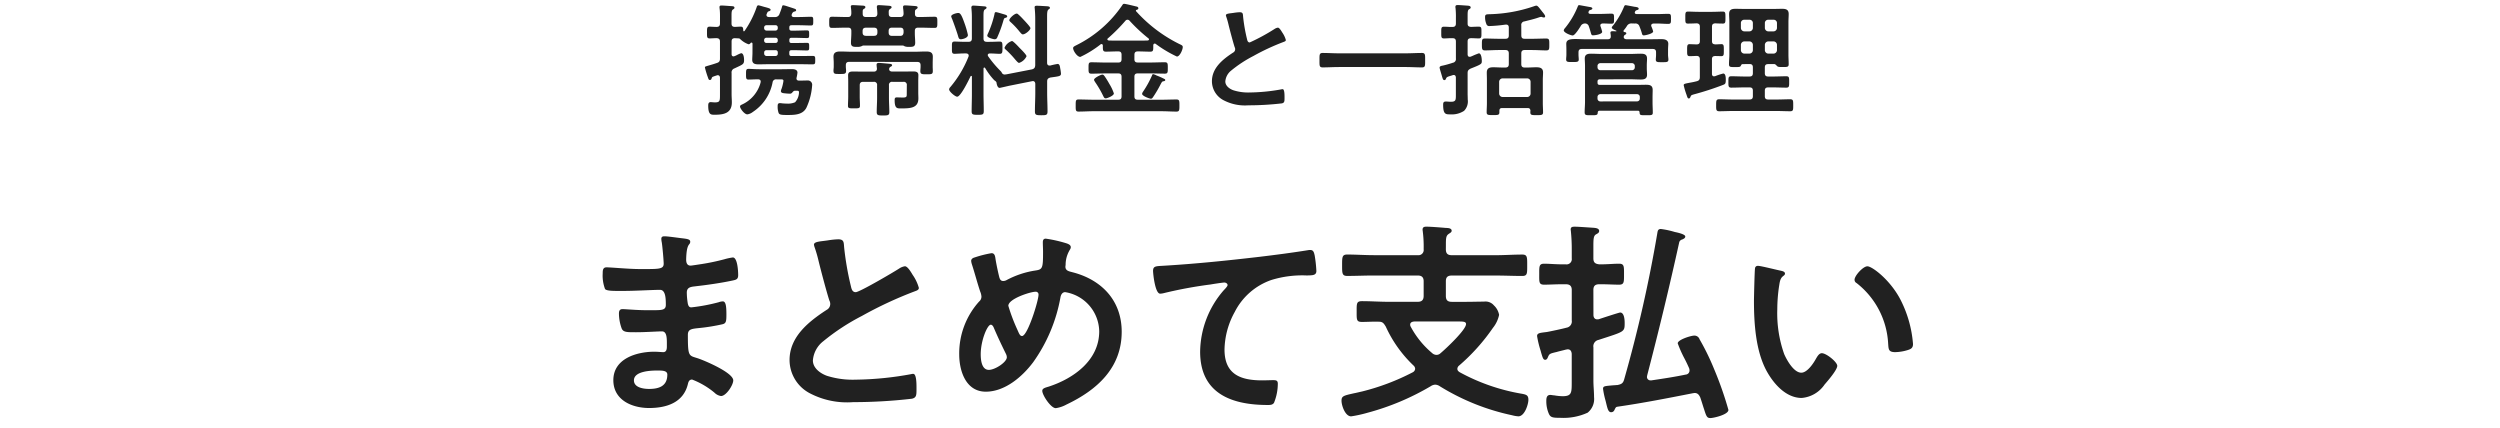
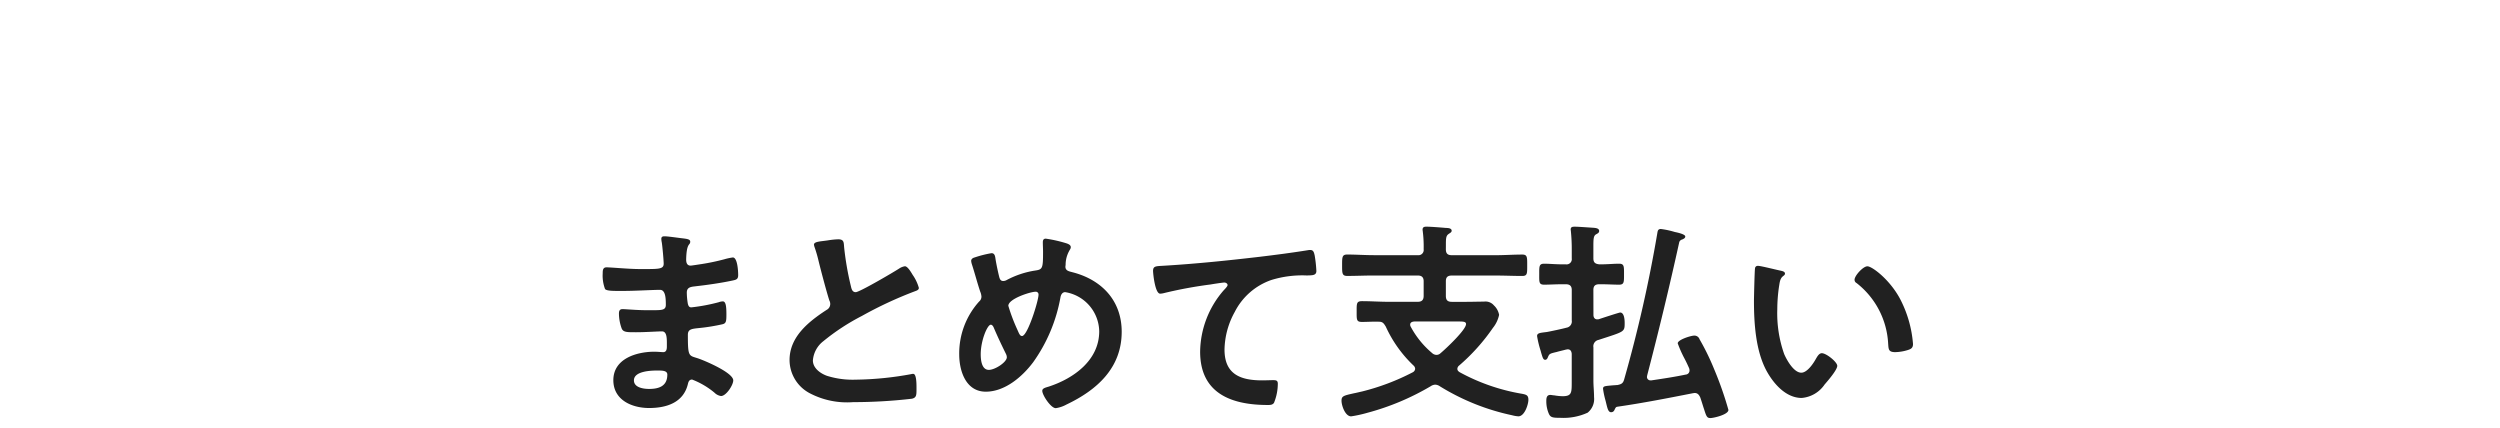
<svg xmlns="http://www.w3.org/2000/svg" width="327" height="56.008" viewBox="0 0 327 56.008">
  <g id="グループ_344984" data-name="グループ 344984" transform="translate(-24 -307)">
    <rect id="area" width="327" height="56.008" transform="translate(24 307)" fill="none" />
    <path id="パス_1326621" data-name="パス 1326621" d="M85.968,20.464c.644,0,1.316,0,1.316.532,0,1.512-1.092,1.876-2.38,1.876-.728,0-1.988-.168-1.988-1.12C82.916,20.548,85.1,20.464,85.968,20.464ZM86.92,2.908c-.252,0-.42.056-.42.336a2.451,2.451,0,0,0,.056.448c.084.476.252,2.352.252,2.8,0,.756-.7.7-3.164.7-1.372,0-3.724-.224-4.312-.224-.476,0-.5.392-.5.784A4.975,4.975,0,0,0,79.136,9.8c.168.224.868.252,1.624.252h.84c1.512,0,3.752-.14,4.732-.14.728,0,.756,1.148.756,1.96,0,.616-.392.7-1.428.7H84.4c-1.064,0-2.632-.14-2.968-.14-.392,0-.476.252-.476.588a5.791,5.791,0,0,0,.364,1.96c.224.5.756.476,1.9.476,1.2,0,2.772-.112,3.36-.112.7,0,.644,1.036.644,1.932,0,.28,0,.784-.476.784-.168,0-.812-.056-1.148-.056-2.324,0-5.376.9-5.376,3.724,0,2.6,2.436,3.64,4.676,3.64,2.268,0,4.48-.7,5.068-3.108.056-.2.112-.616.56-.616a10.424,10.424,0,0,1,2.912,1.708,1.535,1.535,0,0,0,.868.448c.672,0,1.6-1.428,1.6-2.044,0-1.008-3.7-2.576-4.62-2.884-1.2-.392-1.316-.168-1.316-3.08,0-.784.56-.784,1.624-.9a24.773,24.773,0,0,0,2.884-.476c.5-.112.532-.392.532-1.316,0-1.064-.084-1.68-.476-1.68a1.808,1.808,0,0,0-.532.112,23.672,23.672,0,0,1-3.584.672c-.336,0-.392-.28-.448-.448a9.156,9.156,0,0,1-.14-1.484c0-.784.672-.756,1.26-.84,1.484-.168,3.22-.42,4.676-.728.532-.112.784-.168.784-.728,0-.476-.084-2.3-.7-2.3a7.2,7.2,0,0,0-1.064.224,28.134,28.134,0,0,1-3.052.644c-.2.028-1.288.2-1.4.2-.5,0-.588-.42-.588-.812.056-2.268.532-1.792.532-2.324,0-.308-.392-.364-1.12-.448C88.656,3.1,87.34,2.908,86.92,2.908ZM106.464,4a1.477,1.477,0,0,0,.084.336,17.8,17.8,0,0,1,.532,1.848c.28,1.148,1.064,4.116,1.4,5.124a.959.959,0,0,1,.112.5.869.869,0,0,1-.476.728c-2.324,1.512-4.844,3.5-4.844,6.552a4.929,4.929,0,0,0,2.576,4.312,10.5,10.5,0,0,0,5.74,1.2,67.053,67.053,0,0,0,7.7-.448c.56-.14.588-.448.588-1.176v-.336c0-.588-.028-1.736-.42-1.736a.775.775,0,0,0-.252.028,42.258,42.258,0,0,1-7.308.728,11.189,11.189,0,0,1-3.724-.5c-.868-.308-1.848-1.008-1.848-2.016a3.526,3.526,0,0,1,1.372-2.52,28.465,28.465,0,0,1,5.04-3.3,51.492,51.492,0,0,1,6.916-3.22c.224-.084.532-.168.532-.448a5.6,5.6,0,0,0-.812-1.708c-.168-.28-.644-1.12-1.008-1.12a1.791,1.791,0,0,0-.728.28c-.728.476-5.208,3.108-5.712,3.108-.476,0-.56-.476-.644-.84a38.289,38.289,0,0,1-.868-5.012c-.056-.644,0-1.064-.784-1.064a10.4,10.4,0,0,0-1.344.14C107.388,3.58,106.464,3.58,106.464,4Zm28.98,6.16a.354.354,0,0,1,.392.392c0,.784-1.428,5.4-2.156,5.4-.28,0-.392-.336-.644-.9a23.035,23.035,0,0,1-1.148-3.052C131.888,11.084,134.772,10.16,135.444,10.16Zm-3.752,8.568c0,.644-1.54,1.652-2.352,1.652-.952,0-1.064-1.316-1.064-2.044,0-1.792.868-3.864,1.316-3.864.2,0,.336.252.392.392.5,1.176,1.036,2.3,1.6,3.444A1.038,1.038,0,0,1,131.692,18.728Zm5.1-15.512c-.336,0-.392.224-.392.5,0,.392.028.812.028,1.232,0,2.128-.056,2.3-1.008,2.436a11.667,11.667,0,0,0-3.724,1.232.944.944,0,0,1-.476.14c-.308,0-.42-.2-.5-.448-.168-.644-.392-1.708-.5-2.38-.056-.364-.084-.812-.532-.812a14.239,14.239,0,0,0-2.212.56c-.224.056-.448.2-.448.448a1.859,1.859,0,0,0,.084.42c.392,1.2.7,2.408,1.092,3.584a1.977,1.977,0,0,1,.168.672.837.837,0,0,1-.308.644,10.128,10.128,0,0,0-2.6,6.916c0,2.156.868,4.872,3.472,4.872,2.492,0,4.76-1.932,6.188-3.836a20.883,20.883,0,0,0,3.584-8.512c.056-.308.224-.672.616-.672a5.287,5.287,0,0,1,4.452,5.124c0,3.78-3.332,6.16-6.58,7.224-.448.14-.868.224-.868.56,0,.56,1.12,2.268,1.764,2.268a4.149,4.149,0,0,0,1.4-.476c4-1.9,7.224-4.788,7.224-9.52,0-4.06-2.6-6.8-6.44-7.784-.392-.112-.924-.168-.924-.728,0-.056.028-.2.028-.252a3.755,3.755,0,0,1,.476-1.82c.084-.168.2-.28.2-.476,0-.28-.28-.392-.476-.476A17.186,17.186,0,0,0,136.788,3.216Zm14.028,4.256c0,.28.252,2.94.924,2.94a2.161,2.161,0,0,0,.42-.056,56.091,56.091,0,0,1,6.188-1.148c.308-.056,1.568-.252,1.792-.252.168,0,.42.112.42.336,0,.168-.364.532-.5.672A12.436,12.436,0,0,0,156.976,18c0,5.46,4.088,6.972,8.848,6.972.308,0,.616,0,.812-.28a6.708,6.708,0,0,0,.5-2.492c0-.448-.224-.476-.644-.476-.28,0-.9.028-1.4.028-2.828,0-4.928-.784-4.928-4.032a10.483,10.483,0,0,1,1.344-4.928A8.475,8.475,0,0,1,166.3,8.62a13.692,13.692,0,0,1,4.648-.588c.644-.028,1.232.028,1.232-.588a16.894,16.894,0,0,0-.224-2.044c-.084-.336-.14-.7-.56-.7a1.363,1.363,0,0,0-.336.028c-2.1.336-4.256.616-6.356.868-4.088.476-8.176.9-12.264,1.148C151.208,6.828,150.816,6.744,150.816,7.472Zm40.012,6.58c.588,0,.924.028.924.336,0,.756-2.66,3.248-3.332,3.808a.765.765,0,0,1-.532.224.873.873,0,0,1-.588-.252,11.633,11.633,0,0,1-2.772-3.416.54.54,0,0,1-.084-.28c0-.308.252-.392.532-.42ZM189.12,4.168c0-.98,0-1.316.364-1.568.2-.14.392-.224.392-.42,0-.336-.476-.364-.728-.364-.616-.056-2.016-.168-2.576-.168-.28,0-.5.056-.5.392,0,.084.028.2.028.252a15.766,15.766,0,0,1,.112,2.3.686.686,0,0,1-.784.784h-5.74c-1.176,0-2.324-.084-3.472-.084-.672,0-.672.336-.672,1.4s0,1.4.672,1.4c1.148,0,2.3-.056,3.472-.056h5.74c.532,0,.784.224.784.756v1.9c0,.56-.252.784-.784.784h-3.78c-1.176,0-2.324-.084-3.5-.084-.728,0-.7.308-.7,1.372s-.028,1.344.7,1.344,1.456-.056,2.212-.028c.5,0,.644.224.9.644a16.346,16.346,0,0,0,3.64,5.1.6.6,0,0,1,.2.42.564.564,0,0,1-.308.448,29.95,29.95,0,0,1-6.664,2.52c-.392.084-.7.168-1.008.224-1.372.308-1.652.364-1.652.98s.476,2.044,1.26,2.044a16.709,16.709,0,0,0,2.156-.476,32.937,32.937,0,0,0,8.26-3.472,1.134,1.134,0,0,1,.588-.2,1.174,1.174,0,0,1,.616.224,29.66,29.66,0,0,0,9.436,3.78,4.111,4.111,0,0,0,.812.14c.84,0,1.316-1.6,1.316-2.156,0-.588-.252-.672-.784-.784a25.956,25.956,0,0,1-8.2-2.828c-.168-.112-.308-.224-.308-.448a.576.576,0,0,1,.224-.42,25.652,25.652,0,0,0,4.424-4.928,4.017,4.017,0,0,0,.812-1.708,2.248,2.248,0,0,0-.672-1.232,1.447,1.447,0,0,0-1.316-.5c-.756,0-1.512.028-2.3.028H189.9c-.56,0-.784-.224-.784-.784v-1.9c0-.532.224-.756.784-.756h5.74c1.148,0,2.324.056,3.472.056.672,0,.644-.336.644-1.4,0-1.036.028-1.4-.644-1.4-1.148,0-2.324.084-3.472.084H189.9c-.56,0-.784-.224-.784-.784Zm19.292,5.768c0-.532.224-.756.784-.756h.2c.84,0,1.708.056,2.38.056s.644-.364.644-1.372.028-1.372-.644-1.372-1.54.084-2.38.084h-.2c-.56-.056-.784-.252-.784-.784V4.2c0-.98.028-1.344.336-1.54.2-.112.42-.2.42-.448,0-.364-.476-.392-.756-.42-.5-.028-1.96-.14-2.408-.14-.28,0-.56,0-.56.364,0,.084.028.168.028.252a23.281,23.281,0,0,1,.112,2.436V5.792a.686.686,0,0,1-.784.784h-.448c-.868,0-1.736-.084-2.38-.084-.672,0-.644.364-.644,1.372s-.056,1.372.644,1.372c.644,0,1.512-.056,2.38-.056h.448c.532,0,.784.224.784.756v3.976a.828.828,0,0,1-.7.952c-.5.14-2.072.476-2.548.56-.84.112-1.288.112-1.288.532a13.279,13.279,0,0,0,.476,1.96c.028.112.056.224.084.308.168.56.252.84.5.84.2,0,.308-.2.364-.364.2-.448.252-.448,1.176-.672.28-.084.672-.168,1.2-.308.056,0,.14-.028.2-.028.392,0,.5.28.532.588v3.584c0,1.484.028,1.96-1.2,1.96a7.221,7.221,0,0,1-1.092-.112c-.14,0-.392-.056-.5-.056-.476,0-.532.392-.532.784a4.085,4.085,0,0,0,.308,1.624c.224.532.476.588,1.54.588a7.616,7.616,0,0,0,3.556-.672,2.3,2.3,0,0,0,.84-2.044c0-.728-.084-1.428-.084-2.156V17.44a.851.851,0,0,1,.672-.98c3.416-1.12,3.416-1.008,3.416-2.24,0-.392-.056-1.344-.588-1.344-.14,0-2.436.756-2.772.868a.616.616,0,0,1-.224.028c-.364,0-.5-.28-.5-.588Zm3.164,15.26c3.3-.476,6.58-1.12,9.856-1.764.056,0,.14-.028.224-.028.392,0,.56.224.728.56.224.644.364,1.148.5,1.54.308.98.392,1.176.84,1.176.42,0,2.352-.448,2.352-1.064a45.546,45.546,0,0,0-1.876-5.348,31.3,31.3,0,0,0-1.9-3.892.7.7,0,0,0-.728-.476c-.392,0-2.128.532-2.128,1.008a15.089,15.089,0,0,0,.9,2.016c.28.532.5,1.036.588,1.232a.828.828,0,0,1,.056.28.533.533,0,0,1-.5.56c-1.484.308-2.968.532-4.48.756h-.112a.449.449,0,0,1-.476-.448c0-.056.028-.14.028-.2,1.512-5.8,2.912-11.592,4.2-17.444a.536.536,0,0,1,.392-.336c.168-.084.392-.168.392-.392,0-.308-1.092-.532-1.372-.588a11.168,11.168,0,0,0-1.82-.392c-.42,0-.42.308-.476.616a179.207,179.207,0,0,1-4.312,19.012c-.14.532-.336.672-.9.784-.168,0-.308.028-.476.028-1.176.112-1.4.084-1.4.476a11.248,11.248,0,0,0,.336,1.568c.224.9.308,1.484.728,1.484a.459.459,0,0,0,.42-.28C211.324,25.308,211.352,25.224,211.576,25.2Zm31-16.6a.462.462,0,0,0,.252.42,10.74,10.74,0,0,1,4.144,7.98c.056.672.028,1.064.924,1.064a5.919,5.919,0,0,0,1.568-.252c.476-.14.756-.28.756-.812a15.275,15.275,0,0,0-1.652-5.824c-1.344-2.576-3.7-4.34-4.312-4.34C243.692,6.828,242.572,8.06,242.572,8.592Zm-12.628-1.82a.348.348,0,0,0-.392.308c-.056.252-.14,3.808-.14,4.256,0,2.968.224,6.5,1.624,9.128.924,1.708,2.548,3.584,4.62,3.584a4.027,4.027,0,0,0,3-1.764c.392-.448,1.652-1.9,1.652-2.436,0-.5-1.428-1.652-2.016-1.652-.364,0-.588.42-.756.7-.336.616-1.148,1.848-1.932,1.848-.98,0-1.9-1.652-2.24-2.436a16,16,0,0,1-.9-5.852,20.865,20.865,0,0,1,.224-2.968c.084-.476.112-1.036.5-1.344.168-.14.28-.2.28-.364,0-.28-.392-.336-.616-.392C232.38,7.3,230.308,6.772,229.944,6.772Z" transform="translate(24.002 335)" fill="#212121" />
-     <path id="Module_Heading_H2_-_Center_txt" data-name="Module_Heading_H2 - Center_txt" d="M99.948,3.6a.294.294,0,0,1,.3-.3h1.184a.278.278,0,0,1,.3.3v.1a.294.294,0,0,1-.3.3h-1.184a.315.315,0,0,1-.3-.3Zm.3,2.016a.294.294,0,0,1-.3-.3v-.08a.294.294,0,0,1,.3-.3h1.184a.278.278,0,0,1,.3.3v.08a.278.278,0,0,1-.3.3Zm1.488,1.408a.294.294,0,0,1-.3.3h-1.184a.315.315,0,0,1-.3-.3v-.16a.294.294,0,0,1,.3-.3h1.184a.278.278,0,0,1,.3.3Zm-3.312-.16c0,.336-.032.7-.032.96,0,.528.4.592.832.592.384,0,.784-.016,1.168-.016h4.464c.464,0,.944.016,1.408.016.368,0,.368-.112.368-.56,0-.432,0-.544-.368-.544-.464,0-.944.016-1.408.016h-1.328c-.208,0-.288-.1-.288-.3v-.16c0-.224.08-.3.3-.3H104c.512,0,1.04.032,1.568.032.288,0,.272-.16.272-.512s0-.48-.272-.48c-.528,0-1.056.016-1.568.016h-.464c-.208,0-.288-.08-.288-.3v-.08c0-.224.08-.3.3-.3h.4c.528,0,1.072.032,1.616.032.272,0,.272-.112.272-.5,0-.368,0-.5-.272-.5-.544,0-1.088.032-1.616.032h-.416c-.208,0-.288-.1-.288-.3V3.6c0-.224.08-.3.3-.3h.944c.528,0,1.056.032,1.584.032.3,0,.3-.144.3-.576s0-.56-.3-.56c-.528,0-1.056.032-1.584.032h-.672c-.144-.016-.272-.064-.272-.24a.382.382,0,0,1,.032-.144.479.479,0,0,1,.064-.128.387.387,0,0,1,.3-.208c.1-.032.192-.048.192-.176,0-.1-.08-.144-.16-.176-.16-.064-1.024-.336-1.216-.4a2.6,2.6,0,0,0-.3-.064c-.128,0-.144.112-.176.224-.08.288-.224.656-.336.944a.582.582,0,0,1-.624.368h-.768c-.064-.016-.3-.016-.3-.272a.377.377,0,0,1,.032-.128c.128-.3.128-.3.32-.368.08-.016.192-.08.192-.176,0-.144-.192-.208-.512-.3-.048-.016-.112-.032-.176-.048-.16-.032-.8-.24-.912-.24-.16,0-.208.176-.24.288A12.783,12.783,0,0,1,97.4,4.032c-.032.032-.048.064-.1.064s-.08-.064-.08-.112c-.016-.256,0-.5-.336-.5-.224,0-.544.032-.8.032-.3-.016-.4-.16-.4-.448V2.064c0-.464.016-.7.176-.816.1-.064.208-.112.208-.24,0-.208-.256-.192-.4-.208C95.34.784,94.652.72,94.348.72c-.16,0-.24.064-.24.224,0,.1.048.384.048.512.032.4.016,1.1.016,1.536v.08c0,.32-.144.448-.448.448-.336,0-.688-.032-.912-.032-.352,0-.336.24-.336.784,0,.528-.016.752.336.752.256,0,.608-.032.912-.032.3.016.448.128.448.448V7.664c0,.3-.08.464-.368.56-.5.176-.848.272-1.072.336-.48.144-.528.144-.528.272a11.656,11.656,0,0,0,.416,1.36c.048.16.1.272.24.272a.221.221,0,0,0,.208-.176c.064-.176.064-.208.24-.272.112-.048.224-.08.464-.16a.272.272,0,0,1,.112-.016c.208,0,.272.144.288.32v2.208c0,.816,0,1.024-.656,1.024-.208,0-.432-.032-.56-.032-.288,0-.32.224-.32.464,0,1.232.384,1.184.864,1.184,1.184,0,2.224-.208,2.224-1.616,0-.368-.032-.72-.032-1.072V9.552a.547.547,0,0,1,.384-.608c1.04-.5,1.248-.512,1.248-1.072,0-.24-.032-.912-.384-.912a3.368,3.368,0,0,0-.576.256,2.773,2.773,0,0,1-.288.128.5.5,0,0,1-.128.032c-.24,0-.256-.224-.256-.3V5.44c0-.3.1-.416.4-.448.192.016.384.016.56.032.08,0,.128.064.192.112a2.9,2.9,0,0,0,1.072.656.317.317,0,0,0,.256-.16.165.165,0,0,1,.128-.064c.1,0,.128.1.128.16ZM99.484,10.8a4.409,4.409,0,0,1-2.448,2.88c-.112.048-.24.112-.24.256,0,.24.56,1.024.96,1.024a1.542,1.542,0,0,0,.72-.32,5.943,5.943,0,0,0,2.576-3.856.45.45,0,0,1,.528-.4h.48c.16,0,.416-.032.416.192a5.693,5.693,0,0,1-.224.976,1.5,1.5,0,0,0-.112.352c0,.176.128.24.272.272a8.77,8.77,0,0,0,.912.08.392.392,0,0,0,.256-.1c.144-.16.224-.288.416-.288h.176c.192,0,.336-.016.336.208a1.991,1.991,0,0,1-.512,1.3,2.336,2.336,0,0,1-1.056.176c-.208,0-.416-.016-.624-.032a1.96,1.96,0,0,0-.3-.032c-.288,0-.3.208-.3.448a2.369,2.369,0,0,0,.1.752c.08.272.192.352,1.1.352.928,0,2.032.016,2.544-.912a8.267,8.267,0,0,0,.768-2.96.563.563,0,0,0-.624-.64c-.32,0-.64.016-.96.016h-.128c-.176,0-.336-.064-.336-.288a.272.272,0,0,1,.016-.112,4.9,4.9,0,0,0,.112-.64c0-.4-.416-.464-.72-.464-.448,0-.9.016-1.328.016H99.324c-.576,0-1.136-.048-1.408-.048-.336,0-.336.176-.336.7s0,.7.336.7c.32,0,.784-.032,1.216-.032.192,0,.368.064.368.288C99.5,10.72,99.484,10.752,99.484,10.8Zm20.48-2.7c.32,0,.448.128.448.448v.192c0,.176-.032.368-.032.56,0,.416.224.416.816.416.64,0,.816,0,.816-.432,0-.192-.016-.368-.016-.56V8.256c0-.32.016-.608.016-.848,0-.592-.4-.672-.88-.672-.512,0-1.024.032-1.52.032h-8.176c-.512,0-1.024-.032-1.536-.032-.48,0-.88.1-.88.672,0,.24.032.5.032.848V8.7c0,.208-.032.368-.032.528,0,.464.176.448.816.448.608,0,.832.016.832-.416,0-.192-.032-.368-.032-.56v-.16c0-.32.128-.448.448-.448Zm-1.36,4.192c0,.32,0,.464-.48.464-.288,0-.64-.016-.832-.016-.256,0-.272.16-.272.368,0,1.1.336,1.072.816,1.072,1.232,0,2.288-.032,2.288-1.312,0-.256-.016-.5-.016-.752V10.64c0-.336.016-.608.016-.816,0-.464-.384-.48-.752-.48s-.72.016-1.088.016h-1.568c-.192,0-.416-.064-.416-.32a.343.343,0,0,1,.176-.3c.112-.064.208-.1.208-.208,0-.16-.224-.176-.336-.192-.192-.016-1.216-.112-1.392-.112-.16,0-.3.048-.3.24,0,.112.032.368.048.5,0,.288-.16.4-.432.4h-1.52c-.384,0-.752-.016-1.12-.016-.384,0-.7.032-.7.5,0,.24.016.48.016.832v1.952c0,.4-.032.8-.032,1.216,0,.336.224.32.816.32s.752,0,.752-.352c0-.4-.032-.784-.032-1.184V11.152c0-.3.128-.448.448-.448h1.376a.392.392,0,0,1,.448.448V12.8c0,.624-.048,1.248-.048,1.856,0,.432.208.448.816.448.624,0,.832-.016.832-.432,0-.624-.048-1.248-.048-1.872V11.152a.392.392,0,0,1,.448-.448h1.44a.392.392,0,0,1,.448.448Zm-.416-8.048c-.032.32-.144.448-.464.448h-1.04c-.3,0-.448-.128-.448-.448V4.064c0-.32.144-.448.448-.448h1.056c.3,0,.448.128.448.448Zm-5.36-.176c0-.32.144-.448.448-.448h1.04c.3,0,.448.128.448.448V4.24c0,.32-.144.448-.448.448h-1.024c-.32,0-.464-.128-.464-.448Zm-1.472.272c0,.432-.048.848-.048,1.28,0,.528.384.512.8.512a1.316,1.316,0,0,0,.608-.1.559.559,0,0,1,.208-.08h5.152a.507.507,0,0,1,.24.1,1.555,1.555,0,0,0,.608.08c.48,0,.784-.016.784-.544,0-.416-.048-.832-.048-1.248V4.064c0-.32.128-.448.448-.448h.224c.64,0,1.28.032,1.92.032.352,0,.352-.176.352-.72s.016-.736-.352-.736c-.64,0-1.28.032-1.92.032h-.224c-.288,0-.432-.112-.432-.416,0-.416-.016-.48.176-.608.1-.064.176-.128.176-.224,0-.176-.24-.176-.368-.192-.272-.016-1.024-.08-1.28-.08-.128,0-.256.032-.256.192v.16a5.713,5.713,0,0,1,.064.736c-.016.32-.16.432-.448.432h-1.056c-.288,0-.432-.112-.432-.416-.016-.416-.016-.5.176-.64.1-.064.192-.112.192-.224,0-.176-.24-.176-.368-.192-.288-.016-1.04-.08-1.3-.08-.128,0-.256.032-.256.192v.144a6.744,6.744,0,0,1,.064.784c-.016.32-.16.432-.448.432h-1.04c-.3,0-.432-.112-.432-.432V1.584c0-.24,0-.32.176-.432.1-.048.176-.112.176-.224,0-.176-.256-.192-.368-.192-.24-.016-1.056-.064-1.264-.064-.144,0-.272.016-.272.192,0,.032.016.128.016.176a3.877,3.877,0,0,1,.048.752c-.032.3-.128.432-.448.432H110.7c-.624,0-1.248-.032-1.872-.032-.368,0-.368.192-.368.736s0,.72.368.72c.624,0,1.248-.032,1.872-.032h.208c.32,0,.448.128.448.448Zm18.9-2.752c-.144,0-.16.144-.176.256a13.047,13.047,0,0,1-.848,2.528,1.017,1.017,0,0,0-.1.288c0,.288.864.48.976.48a.36.36,0,0,0,.336-.256,15.49,15.49,0,0,0,.752-2.032c.128-.432.128-.48.352-.528.1-.032.192-.08.192-.176,0-.176-.24-.224-.448-.288C131.1,1.808,130.4,1.584,130.252,1.584Zm4.016,5.776c0-.208-.736-.928-.912-1.1-.144-.16-.832-.9-.992-.9a1.577,1.577,0,0,0-.976.88c0,.128.128.208.208.288a12.427,12.427,0,0,1,1.184,1.248c.224.256.4.448.512.448A1.644,1.644,0,0,0,134.268,7.36Zm.512-3.68c0-.144-.48-.656-.7-.9-.272-.288-.528-.576-.816-.832-.1-.08-.16-.176-.288-.176-.288,0-.96.608-.96.864,0,.112.112.192.192.272a10.5,10.5,0,0,1,1.152,1.232c.192.224.3.352.416.352C134.124,4.5,134.78,3.936,134.78,3.68Zm-8.176.912a11.737,11.737,0,0,0-.464-1.6c-.352-.992-.528-1.3-.8-1.3-.208,0-.928.176-.928.448a1.56,1.56,0,0,0,.128.352c.16.4.656,1.792.768,2.208.064.208.1.432.368.432C125.9,5.136,126.6,4.96,126.6,4.592Zm5.168,5.1a2.209,2.209,0,0,1-.32.048.4.4,0,0,1-.416-.224.721.721,0,0,0-.16-.224,14.515,14.515,0,0,1-1.632-1.936.309.309,0,0,1-.048-.16c0-.144.128-.192.24-.208.512,0,.992.048,1.328.048.368,0,.352-.24.352-.8,0-.592.016-.8-.368-.8-.3,0-.816.032-1.344.032h-.32c-.32,0-.448-.128-.448-.448V2.176c0-.592.016-.832.192-.944.08-.048.208-.112.208-.224,0-.144-.16-.16-.256-.176-.224-.016-1.264-.1-1.456-.1a.238.238,0,0,0-.272.272c0,.064.016.144.016.192.032.336.048.688.048,1.024v2.8c0,.32-.128.448-.432.448h-.48c-.528,0-1.04-.032-1.344-.032-.384,0-.352.208-.352.8,0,.576-.032.8.352.8.3,0,.816-.048,1.344-.048h.176c.16.016.32.08.32.272a.352.352,0,0,1-.016.128,14.258,14.258,0,0,1-2.384,4,.516.516,0,0,0-.16.3c0,.3.8.96,1.056.96.464,0,1.536-2.224,1.744-2.656.032-.048.048-.064.1-.064.064,0,.08.048.08.112v2.24c0,.768-.032,1.52-.032,2.288,0,.432.192.448.8.448.656,0,.784-.032.784-.5,0-.736-.032-1.488-.032-2.24v-3.3c0-.064.032-.144.112-.144.048,0,.08.048.112.08a8.7,8.7,0,0,0,1.184,1.584c.1.064.272.192.288.3.032.224.128.7.416.7.064,0,1.2-.272,1.36-.3l2.88-.576c.032,0,.064-.016.1-.016.224,0,.32.176.32.384v1.12c0,.816-.048,1.632-.048,2.464,0,.464.16.5.832.5.64,0,.816-.016.816-.5,0-.832-.048-1.648-.048-2.464v-1.44c0-.32.1-.432.416-.528,1.12-.16,1.392-.16,1.392-.512a5.459,5.459,0,0,0-.1-.688c-.032-.208-.064-.576-.336-.576a8.743,8.743,0,0,0-.96.208h-.1c-.24,0-.32-.16-.32-.368V2.208c0-.512.016-.832.176-.96.112-.08.192-.112.192-.224,0-.192-.256-.192-.4-.208-.3-.016-1.04-.064-1.312-.064-.144,0-.288.016-.288.208,0,.048.016.112.016.16a14.576,14.576,0,0,1,.064,1.488V8.544c-.032.32-.112.432-.416.528Zm20.64.784a.154.154,0,0,0-.1-.144,9.149,9.149,0,0,0-1.04-.464,1.736,1.736,0,0,0-.448-.176c-.08,0-.128.112-.16.208a13.207,13.207,0,0,1-1.152,2.08.667.667,0,0,0-.128.288c0,.288.976.64,1.152.64.144,0,.224-.128.3-.24a15.044,15.044,0,0,0,.96-1.632c.128-.24.192-.368.32-.4C152.22,10.624,152.412,10.608,152.412,10.48Zm-6.72,1.744a5.859,5.859,0,0,0-.592-1.248,10.643,10.643,0,0,0-.624-1.008c-.08-.1-.144-.208-.288-.208-.208,0-1.088.432-1.088.672,0,.112.08.192.128.288a13.663,13.663,0,0,1,1.056,1.808c.1.192.144.336.352.336C144.812,12.864,145.692,12.528,145.692,12.224Zm2.064-9.5a21,21,0,0,0,2.464,2.3.166.166,0,0,1,.064.128c0,.1-.1.128-.16.144-.416.016-.832.016-1.248.016H146.22c-.4,0-.8,0-1.184-.016-.1-.016-.192-.048-.192-.16a.163.163,0,0,1,.08-.128,22.218,22.218,0,0,0,2.288-2.3.342.342,0,0,1,.272-.128A.356.356,0,0,1,147.756,2.72Zm.624,4.448c0-.32.128-.448.448-.448h.048c.528,0,1.056.032,1.584.032.416,0,.384-.224.384-.848.016-.112.064-.208.192-.208a.231.231,0,0,1,.112.032,15.766,15.766,0,0,0,2.784,1.664c.384,0,.768-.9.768-1.232,0-.208-.1-.24-.528-.448a18.838,18.838,0,0,1-5.584-4.256c0-.016-.016-.032-.016-.064,0-.048.016-.08.08-.1.1-.032.24-.08.24-.208,0-.16-.144-.224-.272-.24C148.364.784,147.228.5,147.036.5c-.144,0-.192.1-.272.224a15.683,15.683,0,0,1-5.9,5.152c-.272.144-.5.224-.5.416,0,.352.528,1.152.944,1.152a13.6,13.6,0,0,0,2.64-1.632.157.157,0,0,1,.128-.048c.128,0,.176.1.176.208,0,.56-.016.784.4.784.512,0,1.04-.032,1.568-.032h.048c.3,0,.432.128.432.448v.56c0,.32-.128.448-.432.448h-1.632c-.624,0-1.248-.032-1.872-.032-.384,0-.384.16-.384.752,0,.56,0,.736.384.736.624,0,1.248-.032,1.872-.032h1.632c.3,0,.432.128.432.448v2.544c0,.32-.128.448-.432.448h-3.2c-.656,0-1.328-.032-1.984-.032-.384,0-.384.16-.384.784,0,.592-.016.8.368.8.672,0,1.328-.048,2-.048H151.9c.672,0,1.328.048,1.984.048.384,0,.384-.208.384-.8s0-.784-.384-.784c-.656,0-1.312.032-1.984.032h-3.072c-.32,0-.448-.128-.448-.448V10.048c0-.32.128-.448.448-.448h1.648c.64,0,1.264.032,1.888.032.384,0,.384-.176.384-.752,0-.56,0-.736-.4-.736-.624,0-1.248.032-1.872.032h-1.648c-.32,0-.448-.128-.448-.448ZM160.348,2a.844.844,0,0,0,.048.192,10.166,10.166,0,0,1,.3,1.056c.16.656.608,2.352.8,2.928a.548.548,0,0,1,.064.288.5.5,0,0,1-.272.416c-1.328.864-2.768,2-2.768,3.744A2.816,2.816,0,0,0,160,13.088a6,6,0,0,0,3.28.688,38.316,38.316,0,0,0,4.4-.256c.32-.08.336-.256.336-.672v-.192c0-.336-.016-.992-.24-.992a.443.443,0,0,0-.144.016,24.147,24.147,0,0,1-4.176.416,6.394,6.394,0,0,1-2.128-.288c-.5-.176-1.056-.576-1.056-1.152a2.015,2.015,0,0,1,.784-1.44,16.265,16.265,0,0,1,2.88-1.888,29.423,29.423,0,0,1,3.952-1.84c.128-.048.3-.1.3-.256a3.2,3.2,0,0,0-.464-.976c-.1-.16-.368-.64-.576-.64a1.023,1.023,0,0,0-.416.16,25.866,25.866,0,0,1-3.264,1.776c-.272,0-.32-.272-.368-.48a21.879,21.879,0,0,1-.5-2.864c-.032-.368,0-.608-.448-.608a5.94,5.94,0,0,0-.768.08C160.876,1.76,160.348,1.76,160.348,2Zm23.5,6.768c.72,0,1.424.048,2.144.048.448,0,.416-.24.416-.944,0-.688.032-.944-.416-.944-.7,0-1.424.048-2.144.048h-8.7c-.72,0-1.44-.048-2.144-.048-.448,0-.416.272-.416.944,0,.688-.032.944.416.944.7,0,1.424-.048,2.144-.048Zm12.688,3.92a.458.458,0,0,1-.448-.448V10.7a.458.458,0,0,1,.448-.448h3.216a.447.447,0,0,1,.448.448V12.24a.447.447,0,0,1-.448.448Zm2.448-9.36A.452.452,0,0,1,199.4,2.8c.624-.16,1.248-.3,1.856-.512a1.452,1.452,0,0,1,.336-.08.3.3,0,0,1,.128.032.923.923,0,0,0,.224.048.144.144,0,0,0,.16-.16c0-.128-.16-.32-.24-.432-.128-.144-.224-.288-.32-.4-.288-.368-.432-.56-.608-.56a1.514,1.514,0,0,0-.288.08,19.167,19.167,0,0,1-5.712,1.04c-.512.016-.688,0-.688.368a2.282,2.282,0,0,0,.176.928.369.369,0,0,0,.4.256,19.538,19.538,0,0,0,2.112-.192H197c.256,0,.352.16.352.384V4.624c0,.32-.128.448-.448.448h-.848c-.608,0-1.2-.032-1.808-.032-.416,0-.416.176-.416.768,0,.576,0,.784.4.784.608,0,1.216-.048,1.824-.048h.848c.32,0,.448.144.448.448V8.384c0,.3-.128.448-.448.448h-.368c-.4,0-.8-.032-1.2-.032-.512,0-.864.112-.864.7,0,.3.016.624.016.928v3.056c0,.4-.032.8-.032,1.2,0,.368.208.368.832.368.64,0,.832,0,.832-.368V14.5c0-.256.1-.368.368-.368h3.328c.24,0,.352.112.368.368a.779.779,0,0,0-.016.192c0,.368.192.368.832.368.624,0,.832,0,.832-.368,0-.4-.032-.8-.032-1.2V10.432c0-.32.032-.64.032-.96,0-.576-.4-.672-.88-.672-.4,0-.8.032-1.184.032h-.352c-.3,0-.432-.144-.432-.448V6.992c0-.3.128-.448.432-.448h1.008c.608,0,1.216.048,1.824.048.416,0,.4-.192.4-.784,0-.56.016-.768-.4-.768-.608,0-1.216.032-1.824.032H199.42c-.3,0-.432-.128-.432-.448ZM191.964,2.1c0-.528.016-.768.176-.88.112-.064.224-.112.224-.24,0-.208-.24-.224-.384-.24-.272-.016-1.088-.08-1.312-.08-.16,0-.3.032-.3.24a.544.544,0,0,0,.016.16,10.991,10.991,0,0,1,.048,1.264v.752c0,.3-.128.448-.448.448-.368.016-.736-.032-1.1-.032-.384,0-.368.176-.368.768,0,.576-.016.768.368.768.32,0,.736-.048,1.1-.032.32,0,.448.128.448.448V7.648a.485.485,0,0,1-.4.56,13.111,13.111,0,0,1-1.3.368c-.16.032-.432.064-.432.272,0,.128.256.912.3,1.088.1.336.144.544.32.544a.221.221,0,0,0,.208-.176c.1-.208.112-.224.5-.352.1-.032.24-.064.4-.128a.272.272,0,0,1,.112-.016c.208,0,.272.144.288.32v2.144c0,.784.032,1.04-.656,1.04-.208,0-.48-.032-.64-.032-.32,0-.368.144-.368.432,0,1.248.336,1.248.928,1.248A2.952,2.952,0,0,0,191.5,14.5a1.768,1.768,0,0,0,.48-1.488c0-.272-.016-.528-.016-.8V9.568c0-.336.1-.432.384-.592,1.456-.576,1.472-.608,1.472-1.008,0-.24-.048-.992-.384-.992a8.842,8.842,0,0,0-.832.336q-.168.072-.24.1a.443.443,0,0,1-.144.016c-.192,0-.24-.144-.256-.3V5.44c0-.32.128-.432.448-.448.3,0,.736.032,1.008.032.384,0,.352-.224.352-.768,0-.56.032-.768-.352-.768-.336,0-.672.016-1.008.032-.32-.032-.448-.128-.448-.448Zm21.888.976a.529.529,0,0,1,.592.384,7.622,7.622,0,0,1,.3.848c.048.16.064.32.272.32.192,0,1.216-.224,1.216-.512a3.331,3.331,0,0,0-.176-.528c-.032-.1-.08-.144-.08-.24,0-.256.256-.256.3-.272h.4c.528,0,1.072.048,1.536.048.368,0,.352-.192.352-.656,0-.48.016-.656-.352-.656-.48,0-1.008.032-1.536.032h-2.592c-.144-.016-.256-.048-.256-.208,0-.032.032-.08.032-.112.064-.112.1-.16.224-.192.1-.032.256-.064.256-.192,0-.192-.3-.224-.56-.256-.16-.032-1.088-.208-1.152-.208-.128,0-.16.112-.208.208a10.391,10.391,0,0,1-1.376,2.384c-.064.08-.224.24-.224.336,0,.176.4.336.576.4.016,0,.032.032.032.048a.042.042,0,0,1-.048.048c-.128,0-.272-.016-.4-.016-.16,0-.336,0-.336.208,0,.032.016.08.016.128a1.771,1.771,0,0,1,.032.3c.016.3-.128.416-.416.416h-2.8c-.528,0-.992-.032-1.376-.032-.8,0-1.232.1-1.232.64,0,.16.016.432.016.8v.608c0,.192-.032.432-.032.624,0,.352.256.336.816.336.544,0,.832.016.832-.32,0-.192-.032-.448-.032-.64v-.3c0-.32.128-.448.432-.448h9.264c.32,0,.448.128.448.448v.32c0,.208-.032.448-.032.64,0,.352.32.32.816.32.528,0,.832.032.832-.336,0-.144-.048-.432-.048-.624V6.544c0-.336.032-.672.032-.816,0-.5-.464-.608-.864-.608-.592,0-1.168.016-1.744.016H212.8c-.192,0-.384-.048-.416-.272a.313.313,0,0,1,.016-.112l.016-.048a.222.222,0,0,1,.112-.128c.112-.08.192-.112.192-.208,0-.144-.144-.16-.24-.176-.064-.016-.128-.048-.128-.128a.227.227,0,0,1,.032-.1,4.613,4.613,0,0,0,.416-.56.659.659,0,0,1,.656-.336Zm-4.9,5.568a.37.37,0,0,1,.384-.384h4.112a.37.37,0,0,1,.384.384V8.8a.37.37,0,0,1-.384.384H209.34a.37.37,0,0,1-.384-.384Zm.384,4.624a.37.37,0,0,1-.384-.384V12.7a.37.37,0,0,1,.384-.384h4.784a.357.357,0,0,1,.368.384v.176a.357.357,0,0,1-.368.384Zm3.888-2.9c.464,0,.928.032,1.408.032.448,0,.8-.1.8-.624,0-.288-.032-.56-.032-.832V8.528c0-.288.032-.576.032-.864,0-.56-.352-.64-.832-.64-.448,0-.912.032-1.376.032h-3.744c-.448,0-.912-.032-1.376-.032-.48,0-.816.1-.816.64,0,.256.032.576.032,1.024v4.64c0,.448-.048.912-.048,1.36,0,.4.208.384.848.384.72,0,.848,0,.864-.352.016-.16.08-.24.256-.24h4.976c.1,0,.224.016.24.224.016.384.128.368.864.368.672,0,.864.016.864-.336,0-.448-.032-.9-.032-1.36v-.64c0-.352.016-.672.016-.976,0-.576-.352-.672-.848-.672-.416,0-.832.016-1.264.016h-4.8c-.208,0-.3-.08-.3-.3v-.128a.265.265,0,0,1,.3-.3ZM207.8,1.5c.08-.16.112-.16.272-.208.08-.032.208-.08.208-.176,0-.128-.176-.176-.272-.192C207.82.9,206.636.672,206.556.672c-.1,0-.144.064-.176.16A10.863,10.863,0,0,1,204.7,3.68a.579.579,0,0,0-.16.288c0,.32.944.672,1.168.672.288,0,.88-.96,1.04-1.216a.614.614,0,0,1,.56-.352.5.5,0,0,1,.512.384c.112.3.176.544.224.7.1.368.128.464.32.464.256,0,1.2-.128,1.2-.464a6.624,6.624,0,0,0-.208-.688.467.467,0,0,1-.032-.144c0-.192.16-.24.32-.256.368,0,.752.032,1.136.032.352,0,.336-.16.336-.656,0-.512.016-.656-.352-.656-.48,0-.944.032-1.424.032h-1.312c-.144-.016-.256-.048-.256-.208A.231.231,0,0,1,207.8,1.5Zm16.544,4.3c-.3-.016-.416-.128-.416-.432V3.5c0-.3.112-.416.416-.448.176.016.864.032,1.008.032.352,0,.336-.208.336-.768,0-.576.016-.8-.336-.8-.432,0-.928.032-1.408.032h-1.76c-.5,0-.976-.032-1.408-.032-.352,0-.336.224-.336.8,0,.56-.016.768.336.768.32,0,.8-.016,1.136-.032.3.016.432.144.432.448V5.376c0,.3-.128.432-.432.432-.08,0-.88-.032-.9-.032-.352,0-.336.24-.336.8,0,.528-.016.768.32.768.272,0,.624-.016.928-.032.3.016.416.16.416.448v2.32c0,.32-.1.464-.4.544-.48.128-.832.176-1.072.224-.5.1-.64.128-.64.3A9.613,9.613,0,0,0,220.6,12.4c.112.336.144.48.3.48.112,0,.16-.1.208-.192.08-.224.1-.24.48-.352a37.471,37.471,0,0,0,3.792-1.232c.288-.112.352-.176.352-.672,0-.24,0-.816-.336-.816a9.249,9.249,0,0,0-1.072.352c-.048,0-.08.016-.128.016-.208,0-.272-.16-.272-.336V7.76c0-.3.112-.416.416-.432.176,0,.672.016.816.016.336,0,.32-.208.32-.768,0-.576.016-.8-.32-.8C225.036,5.776,224.524,5.808,224.348,5.808Zm6.5.064a.458.458,0,0,1,.448-.448h.688a.458.458,0,0,1,.448.448v.7a.458.458,0,0,1-.448.448h-.688a.458.458,0,0,1-.448-.448Zm-2.016-.448a.458.458,0,0,1,.448.448v.7a.458.458,0,0,1-.448.448h-.672a.458.458,0,0,1-.448-.448v-.7a.458.458,0,0,1,.448-.448Zm2.464-1.312a.458.458,0,0,1-.448-.448v-.64a.424.424,0,0,1,.448-.432h.688a.424.424,0,0,1,.448.432v.64a.458.458,0,0,1-.448.448Zm-2.016-.448a.458.458,0,0,1-.448.448h-.672a.458.458,0,0,1-.448-.448v-.64a.424.424,0,0,1,.448-.432h.672a.424.424,0,0,1,.448.432Zm-.448,4.72c.32,0,.448.128.448.448v.736c0,.32-.128.448-.448.448h-.608c-.592,0-1.168-.032-1.76-.032-.4,0-.384.192-.384.736,0,.528-.016.752.384.752.592,0,1.168-.032,1.76-.032h.608c.32,0,.448.128.448.432v.72c0,.3-.128.432-.448.432H226.6c-.576,0-1.136-.032-1.712-.032-.416,0-.416.192-.416.784,0,.56-.016.784.4.784.576,0,1.152-.032,1.728-.032h5.84c.576,0,1.136.032,1.712.032.416,0,.4-.192.4-.784,0-.56.016-.784-.384-.784-.576,0-1.152.032-1.728.032h-1.152c-.32,0-.448-.128-.448-.432v-.72c0-.3.128-.432.448-.432h.608c.576,0,1.168.032,1.76.032.384,0,.368-.224.368-.752s.016-.736-.368-.736c-.592,0-1.184.032-1.76.032h-.608c-.32,0-.448-.128-.448-.448V8.832c0-.32.128-.448.448-.448h.816c.128.016.256.176.352.272.128.112.3.112.72.112.592,0,.784,0,.784-.368,0-.416-.032-.848-.032-1.28V2.864c0-.352.032-.688.032-1.04,0-.576-.368-.672-.848-.672-.384,0-.768.016-1.152.016h-3.792c-.384,0-.768-.016-1.152-.016-.5,0-.848.1-.848.672,0,.352.032.688.032,1.04V7.12c0,.432-.048.864-.048,1.3,0,.368.208.352.816.352.512,0,.656,0,.736-.176.064-.128.1-.208.24-.208Z" transform="translate(24 307)" fill="#212121" />
  </g>
</svg>